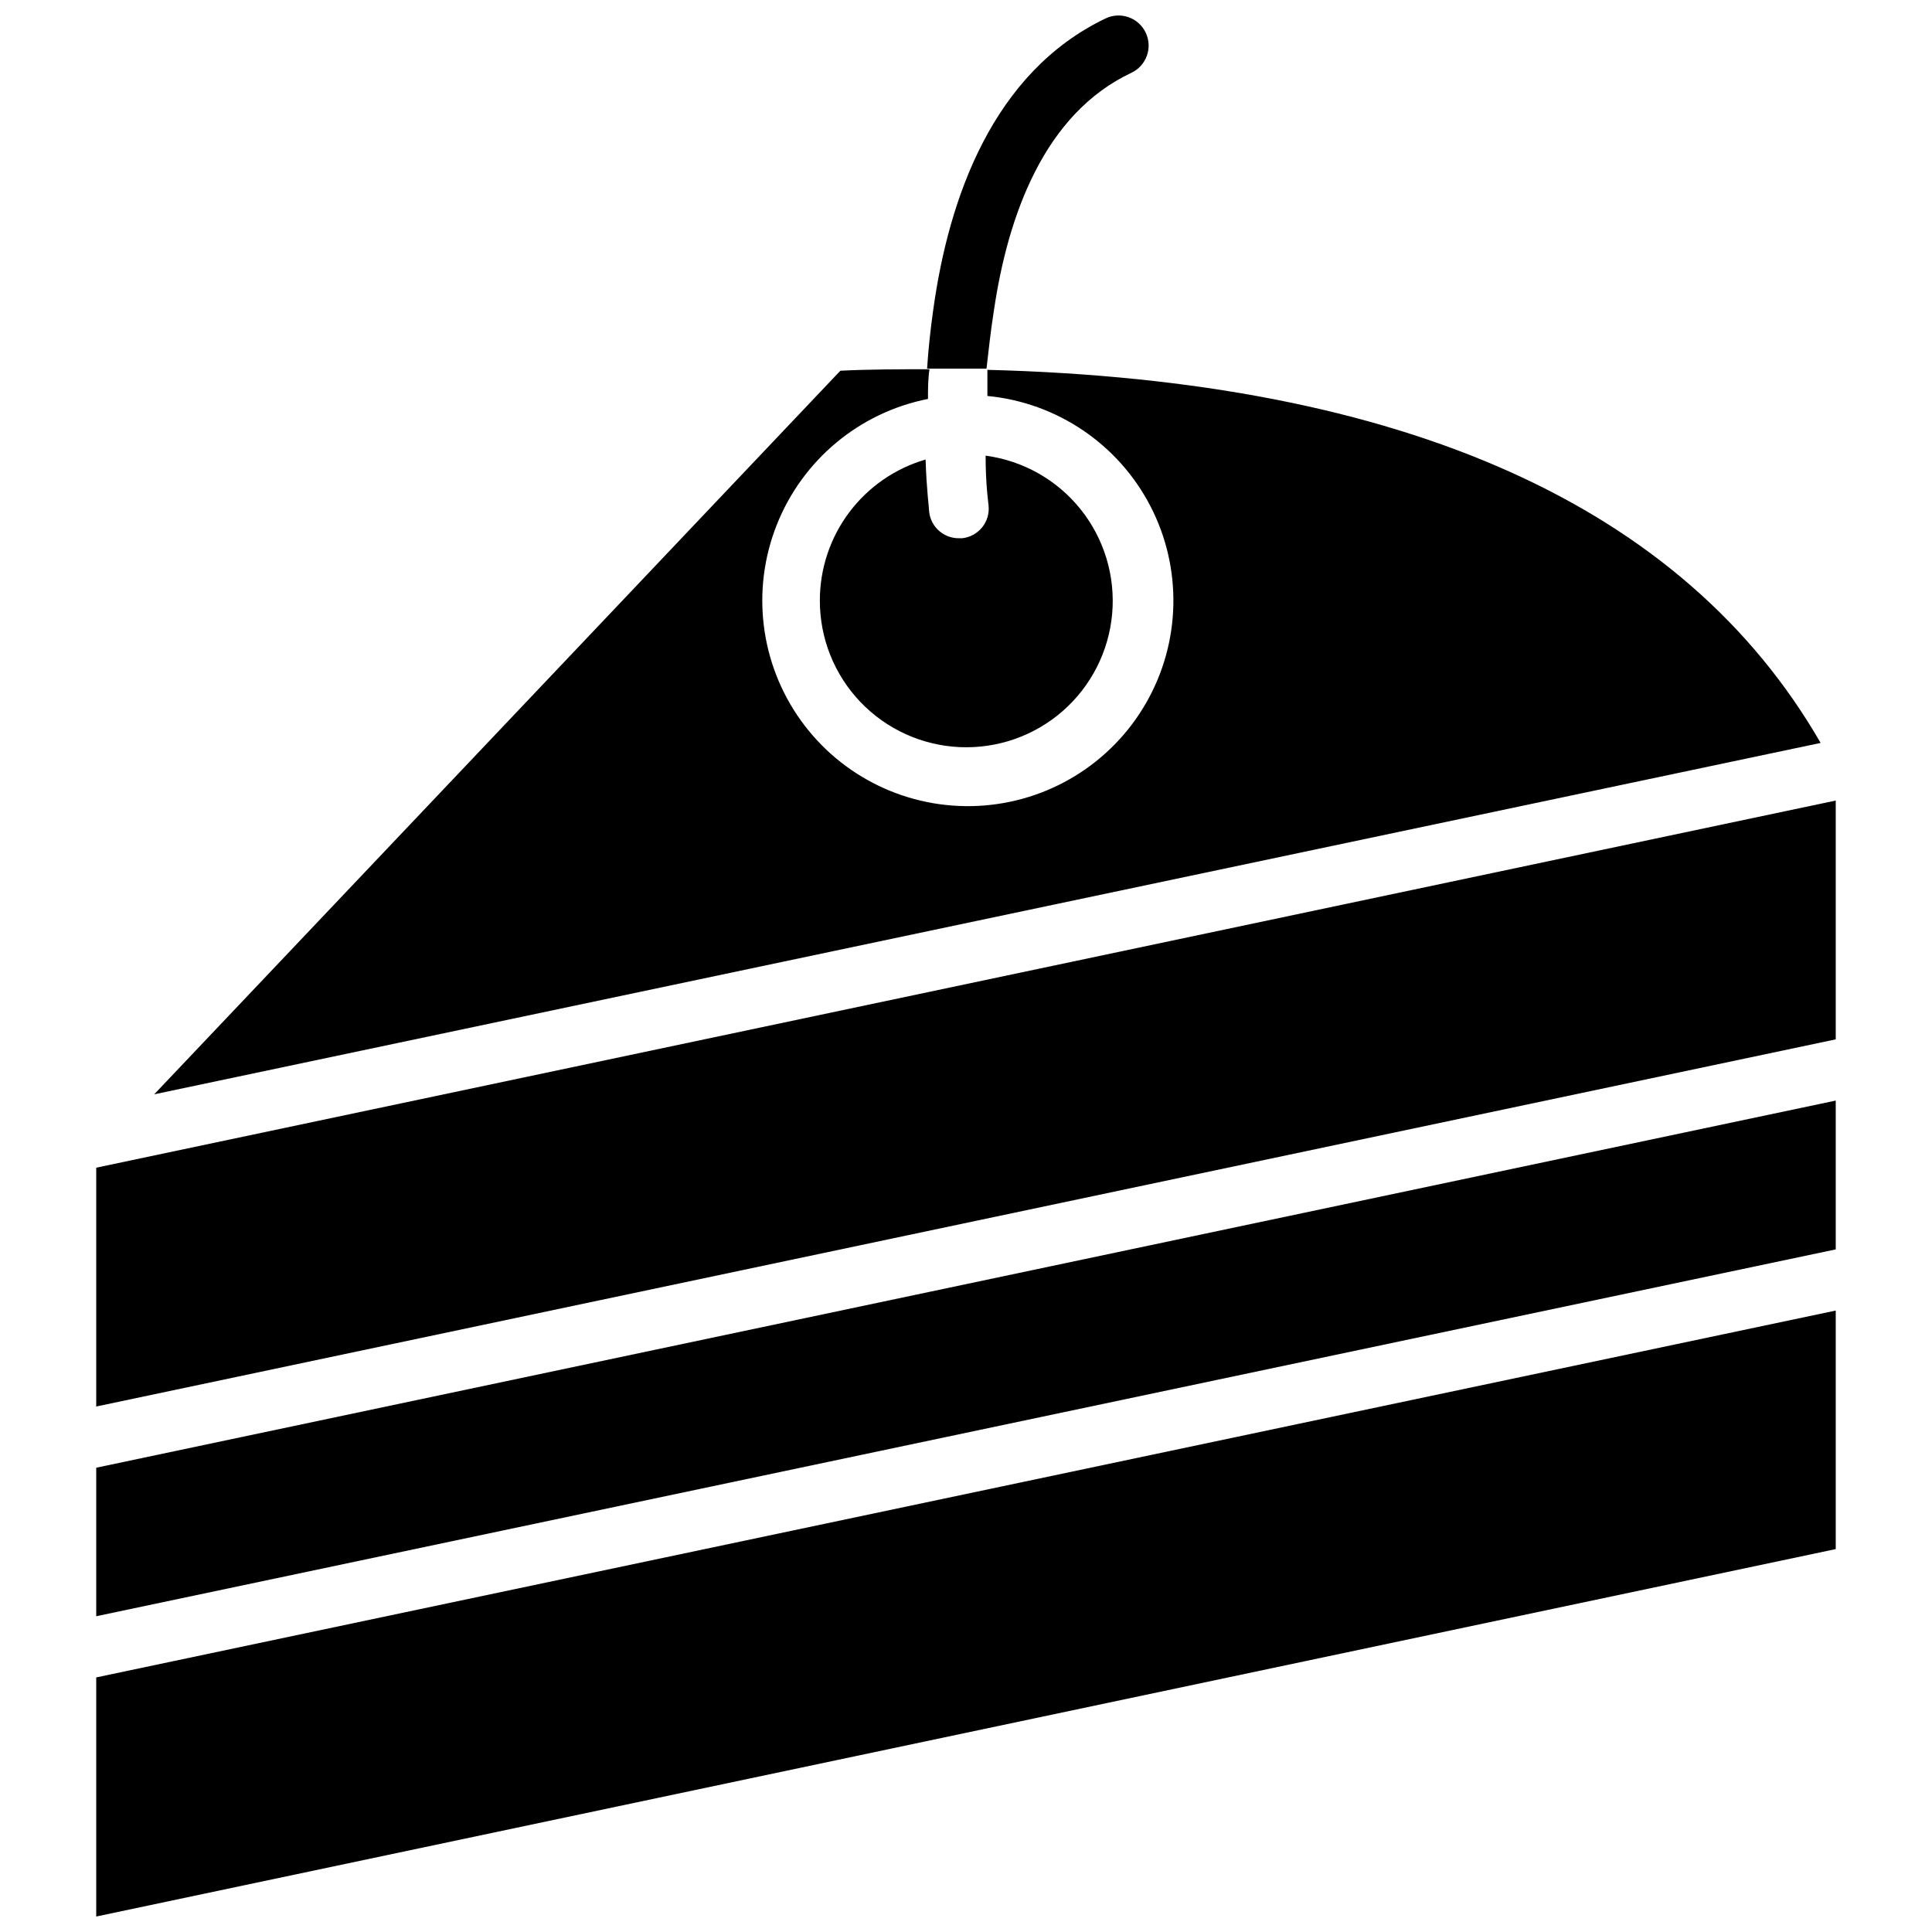
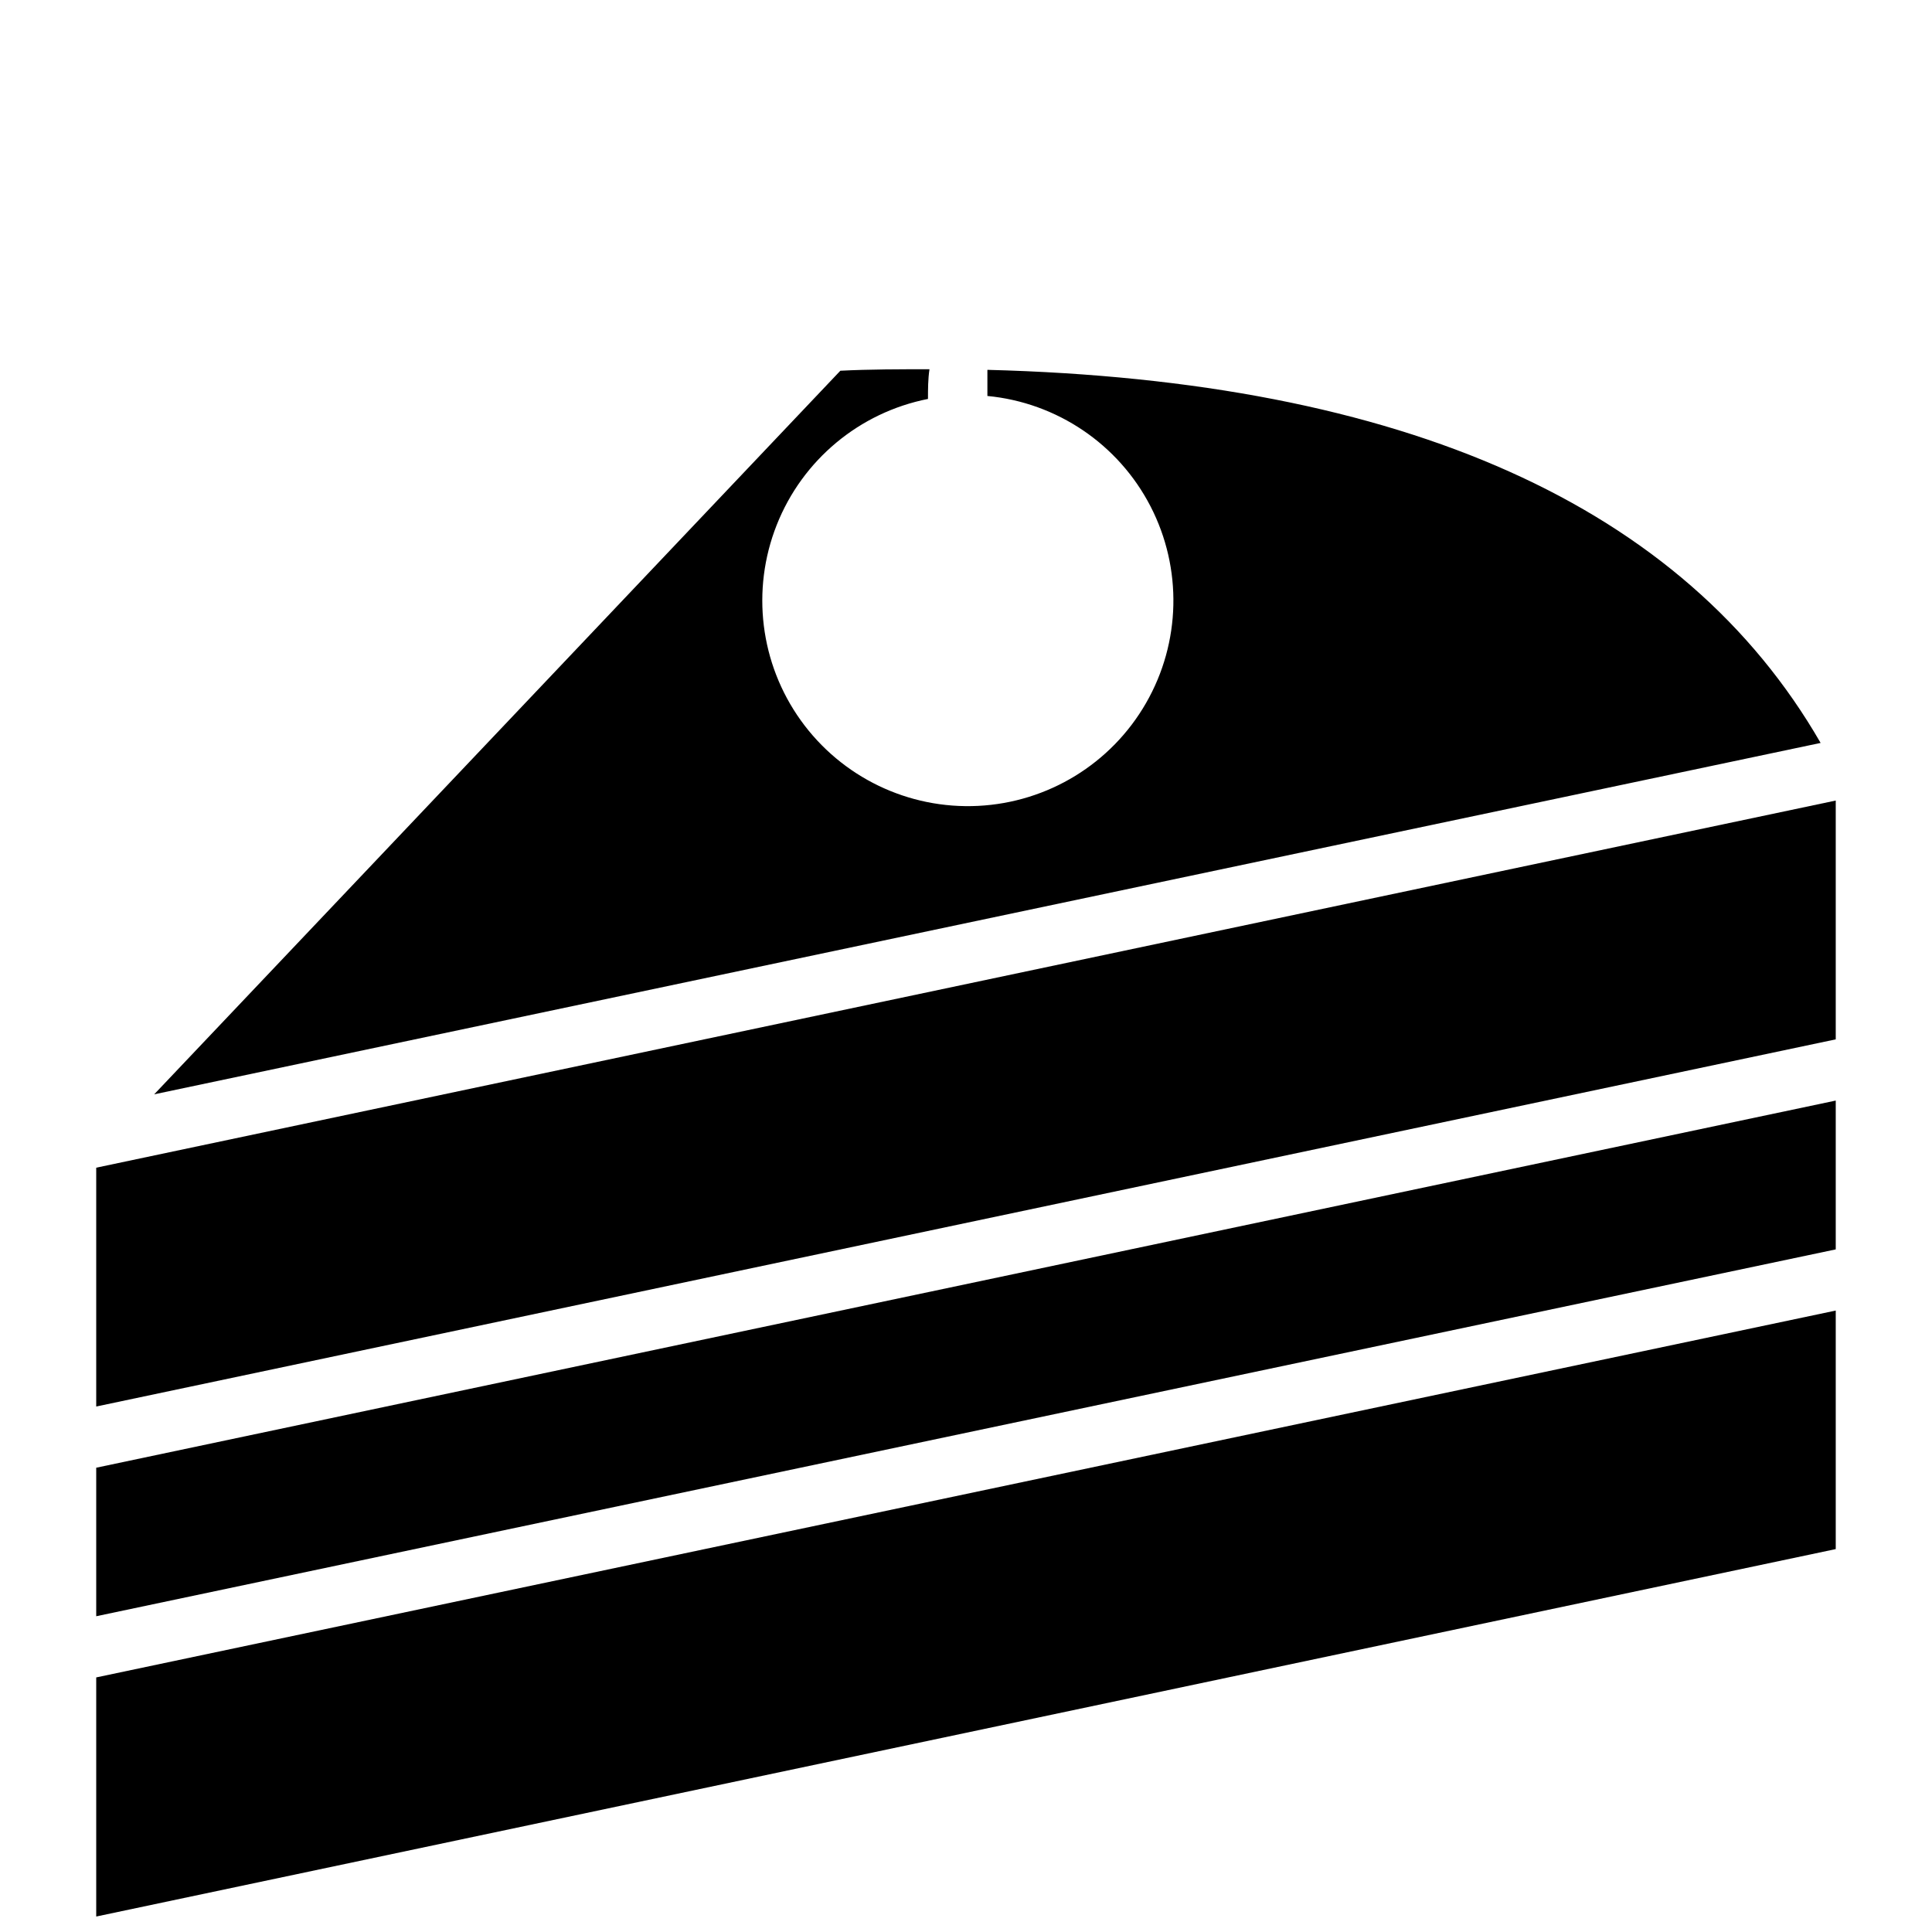
<svg xmlns="http://www.w3.org/2000/svg" width="800px" height="800px" version="1.1" viewBox="144 144 512 512">
  <defs>
    <clipPath id="b">
      <path d="m169 491h462v160.9h-462z" />
    </clipPath>
    <clipPath id="a">
      <path d="m389 148.09h60v93.906h-60z" />
    </clipPath>
  </defs>
  <g clip-path="url(#b)">
    <path d="m169.5 651.9 460.99-97.375v-63.215l-460.99 97.223z" />
  </g>
  <path d="m169.5 572.32 460.99-97.219v-39.438l-460.99 97.297z" />
  <path d="m169.5 453.45v63.293l460.99-97.301v-63.289z" />
-   <path d="m361.27 303.17c-0.016 10 3.832 19.621 10.734 26.852 6.906 7.234 16.336 11.523 26.328 11.973 9.988 0.449 19.766-2.973 27.293-9.555 7.527-6.582 12.223-15.82 13.109-25.777 0.883-9.961-2.109-19.879-8.359-27.688-6.246-7.809-15.27-12.902-25.18-14.219 0 7.871 0.789 12.988 0.789 13.227l-0.004-0.004c0.223 2.078-0.395 4.16-1.707 5.785-1.316 1.621-3.219 2.656-5.297 2.875h-0.867c-4.031 0.023-7.43-3-7.871-7.004 0-0.867-0.707-5.984-0.945-13.855-8.094 2.356-15.199 7.273-20.254 14.016-5.055 6.746-7.781 14.949-7.769 23.375z" />
  <path d="m405.67 242.01v6.926c18.438 1.762 34.719 12.773 43.219 29.23 8.5 16.457 8.055 36.105-1.184 52.16-9.234 16.059-25.996 26.32-44.496 27.242-18.5 0.926-36.203-7.613-46.996-22.668-10.789-15.051-13.191-34.559-6.375-51.781 6.812-17.223 21.914-29.805 40.086-33.395 0-2.598 0-5.195 0.395-7.871-7.871 0-15.742 0-23.617 0.395l-181.84 191.76 441.62-93.125c-36.211-62.816-110.29-96.039-220.81-98.871z" />
  <g clip-path="url(#a)">
-     <path d="m407.4 226.26c3.699-25.113 13.305-52.113 36.449-62.977h-0.004c3.981-1.891 5.672-6.648 3.781-10.625-1.891-3.981-6.648-5.672-10.629-3.777-29.914 14.328-41.562 47.625-45.656 77.066-0.789 5.512-1.34 10.863-1.652 15.742h15.742c0.551-4.723 1.102-9.996 1.969-15.43z" />
-   </g>
+     </g>
</svg>